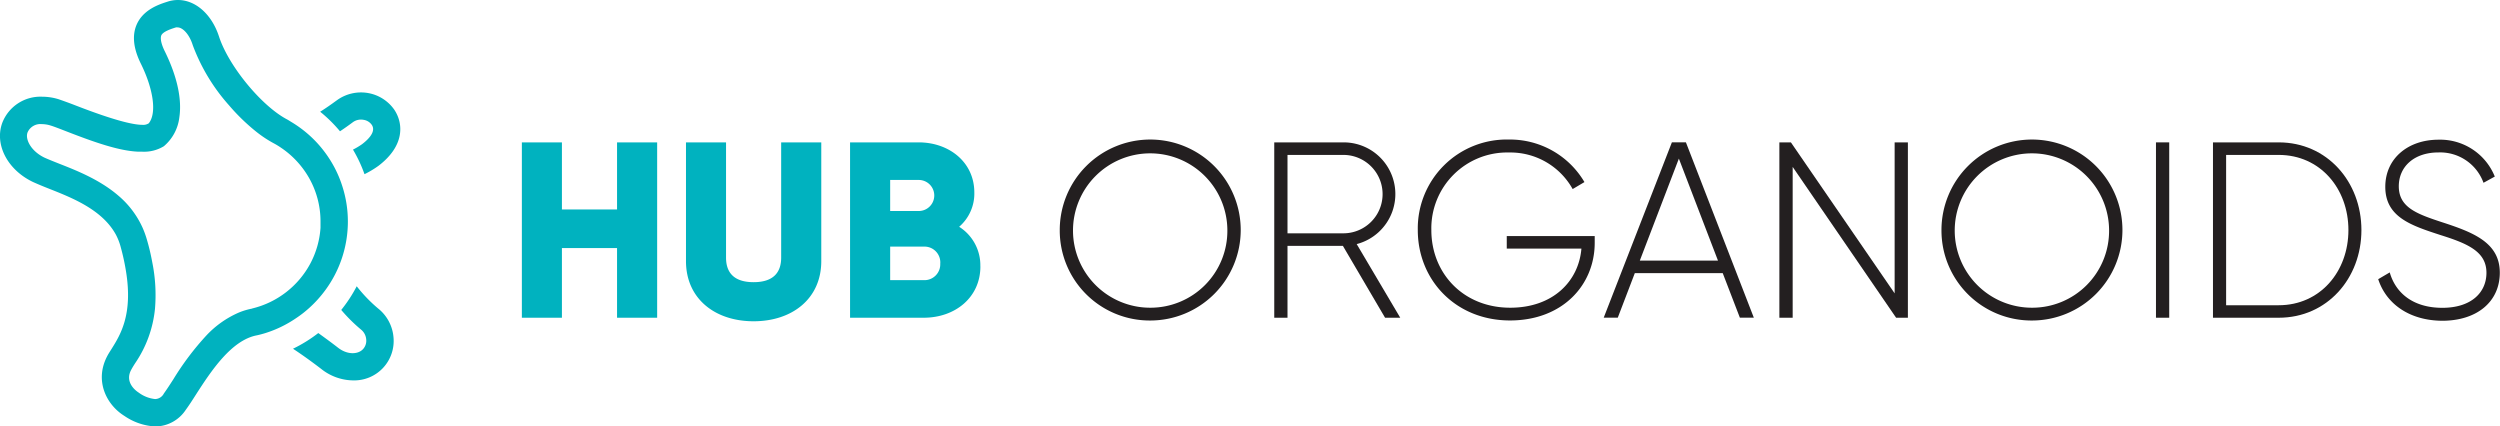
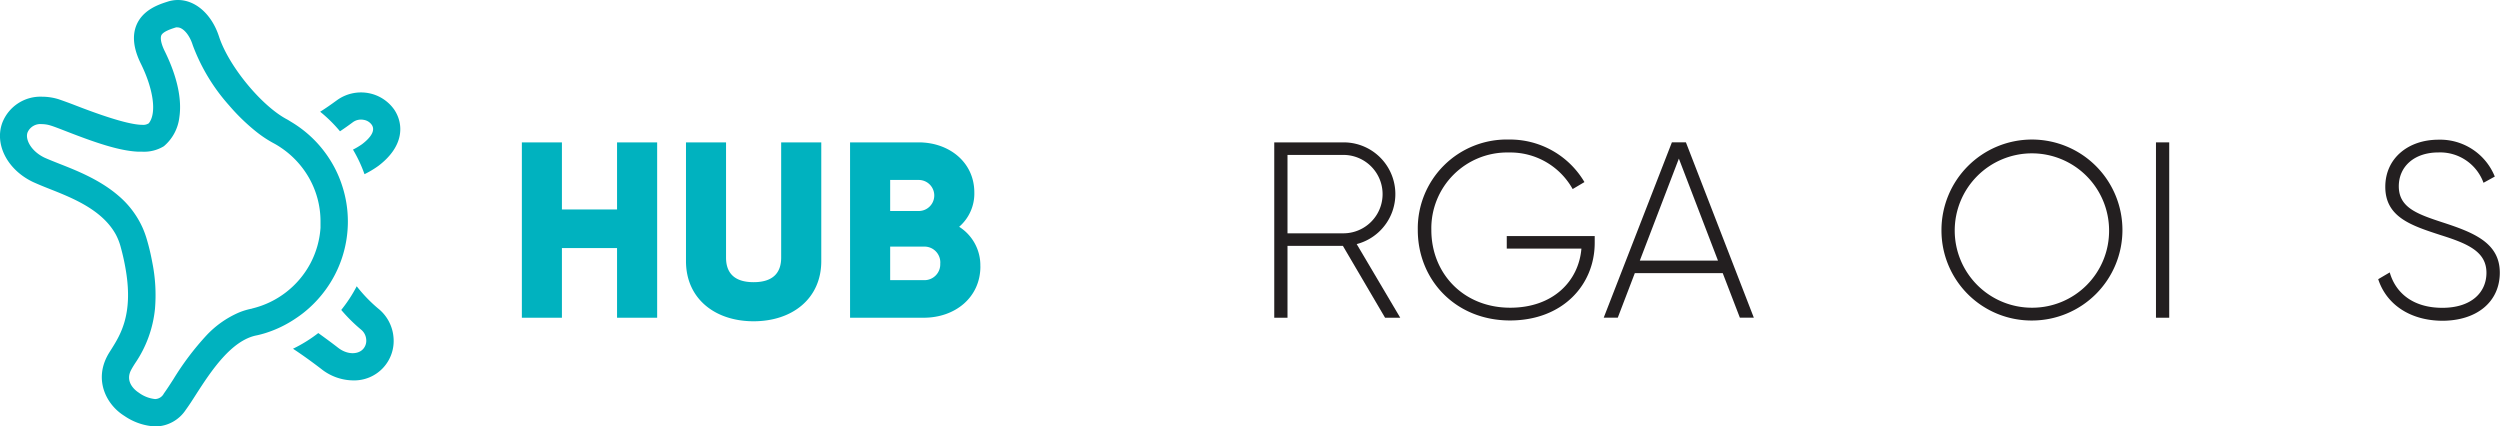
<svg xmlns="http://www.w3.org/2000/svg" viewBox="0 0 494.29 84.32">
  <defs>
    <style>.cls-1{fill:#231f20;}.cls-2{fill:#00b2bf;}</style>
  </defs>
-   <path class="cls-1" d="M209.53,45.49a17.89,17.89,0,1,1,17.88,17.88A17.79,17.79,0,0,1,209.53,45.49Zm33.14,0a15.26,15.26,0,1,0-15.26,15.35A15.2,15.2,0,0,0,242.67,45.49Z" />
  <path class="cls-1" d="M265.51,48.61H254.56V62.82h-2.62V28.15h13.67a10.22,10.22,0,0,1,2.63,20.11l8.61,14.56h-3Zm-10.95-2.48h11.05a7.75,7.75,0,0,0,0-15.5H254.56Z" />
  <path class="cls-1" d="M315.3,48c0,8.38-6.39,15.36-16.75,15.36-10.75,0-18.23-8-18.23-17.88a17.58,17.58,0,0,1,18-17.89A17.09,17.09,0,0,1,313.27,36l-2.33,1.38a14.1,14.1,0,0,0-12.58-7.23A15,15,0,0,0,283,45.49c0,8.52,6.29,15.35,15.6,15.35,8.42,0,13.53-5.2,14.07-11.69H297.91V46.68H315.3Z" />
  <path class="cls-1" d="M340.61,54H323.23l-3.37,8.81h-2.78l13.48-34.67h2.77l13.43,34.67H344Zm-.94-2.48-7.73-20.16-7.72,20.16Z" />
-   <path class="cls-1" d="M377.22,28.15V62.82h-2.33L354.44,33V62.82h-2.63V28.15h2.28L374.6,58V28.15Z" />
  <path class="cls-1" d="M383.86,45.49a17.89,17.89,0,1,1,17.89,17.88A17.79,17.79,0,0,1,383.86,45.49Zm33.14,0a15.26,15.26,0,1,0-15.25,15.35A15.19,15.19,0,0,0,417,45.49Z" />
  <path class="cls-1" d="M428.89,28.15V62.82h-2.62V28.15Z" />
-   <path class="cls-1" d="M466.89,45.49c0,9.56-6.79,17.33-16.35,17.33h-13V28.15h13C460.1,28.15,466.89,35.93,466.89,45.49Zm-2.57,0c0-8.23-5.6-14.86-13.78-14.86h-10.4V60.35h10.4C458.72,60.35,464.32,53.71,464.32,45.49Z" />
  <path class="cls-1" d="M470.21,55.2l2.28-1.34c1.19,4.16,4.71,7,10.4,7s8.72-3,8.72-6.93c0-4.16-3.66-5.75-9-7.43-5.79-1.89-11-3.52-11-9.56,0-5.7,4.6-9.32,10.5-9.32a11.65,11.65,0,0,1,11.15,7.29l-2.23,1.23a9.12,9.12,0,0,0-8.92-6c-4.81,0-7.83,2.82-7.83,6.69,0,4.16,3.52,5.45,8.47,7.08,6.15,2,11.5,4,11.5,10,0,5.74-4.51,9.51-11.4,9.51C476.4,63.37,471.8,60.1,470.21,55.2Z" />
  <path class="cls-2" d="M122,41.42h-10.9V28.15h-7.92V62.82h7.92V49.05H122V62.82h7.93V28.15H122Zm32.45,9.52c0,2.62-1.24,4.85-5.45,4.85s-5.45-2.23-5.45-4.85V28.15h-7.92V51.63c0,7.43,5.74,11.89,13.37,11.89s13.38-4.46,13.38-11.89V28.15h-7.93Zm39.39,1.73c0,6.14-5,10.15-11.2,10.15H168.07V28.15h13.57c6,0,11,3.91,11,9.91a8.67,8.67,0,0,1-3,6.78A9,9,0,0,1,193.83,52.67ZM176,41.72h5.65a3.07,3.07,0,0,0,0-6.14H176Zm9.91,10.35a3.13,3.13,0,0,0-3.27-3.31H176v6.63h6.64A3.13,3.13,0,0,0,185.9,52.07Z" />
  <path class="cls-2" d="M74.77,61a28.92,28.92,0,0,1-4.24-4.4,28.1,28.1,0,0,1-3.06,4.68,31.69,31.69,0,0,0,3.93,3.9,2.75,2.75,0,0,1,1,1.88A2.44,2.44,0,0,1,71.8,69c-.93,1.06-3.06,1.25-5-.28-1.38-1.07-2.67-2-3.87-2.87a28.12,28.12,0,0,1-5,3.1c1.64,1.08,3.49,2.39,5.59,4a10.28,10.28,0,0,0,6.28,2.26,7.8,7.8,0,0,0,8-8.54A8.13,8.13,0,0,0,74.77,61Z" />
  <path class="cls-2" d="M66.46,25.08c.26.29.52.58.76.88.94-.62,1.81-1.25,2.58-1.82a2.72,2.72,0,0,1,2.07-.45,2.41,2.41,0,0,1,1.64,1c.86,1.29-.58,2.8-1.94,3.83a14.37,14.37,0,0,1-1.78,1.06,27.58,27.58,0,0,1,2.28,4.86,19.43,19.43,0,0,0,2.74-1.64c5.18-3.93,5-8.31,3.16-11.09A8,8,0,0,0,72.8,18.4a8.13,8.13,0,0,0-6.16,1.4c-1.19.87-2.29,1.64-3.34,2.29A27.84,27.84,0,0,1,66.46,25.08Z" />
  <path class="cls-2" d="M58.49,62.94a21.71,21.71,0,0,0,2.59-2,23.23,23.23,0,0,0,3.29-3.64,22.89,22.89,0,0,0,4.41-13.52,22.75,22.75,0,0,0-1.11-7,22.43,22.43,0,0,0-2.24-4.9,23.35,23.35,0,0,0-2.6-3.48h0a23,23,0,0,0-5.26-4.3c-.26-.16-.52-.33-.79-.48h0C51.76,21,45.21,13.09,43.3,7.22,41.85,2.77,38.62,0,35.19,0a6.49,6.49,0,0,0-2,.31C31.49.85,28.3,1.87,27,4.91c-.9,2.13-.62,4.71.85,7.68,2.54,5.15,3.14,9.85,1.56,11.79a2,2,0,0,1-1.28.3c-1.77,0-5.48-.85-13-3.76-1.49-.58-2.67-1-3.54-1.3a11.16,11.16,0,0,0-3.27-.5A8.09,8.09,0,0,0,.46,24.26c-1.59,4.28,1,9.33,6.1,11.74,1,.45,2.09.9,3.29,1.37,4.47,1.77,10.36,4.1,13.05,9a11.57,11.57,0,0,1,1,2.6v0a43.91,43.91,0,0,1,1,4.6c1.41,8.58-1.08,12.6-2.82,15.38-.34.55-.65,1-.91,1.52C18.68,75.26,21,80,24.59,82.23a11.85,11.85,0,0,0,6.16,2.09,7.3,7.3,0,0,0,6-3.32c.64-.87,1.32-1.93,2-3,2.94-4.56,7-10.79,12.09-11.71h0c.53-.12,1.06-.26,1.58-.42A22.83,22.83,0,0,0,58.49,62.94ZM40.85,66.28A54.7,54.7,0,0,0,34.27,75c-.71,1.1-1.33,2.06-1.87,2.8a2,2,0,0,1-1.74,1.1,6.57,6.57,0,0,1-3.23-1.27c-.49-.31-2.88-2-1.47-4.55.21-.39.46-.8.75-1.25a23.12,23.12,0,0,0,3.93-10.75,32.56,32.56,0,0,0-.53-9.2c-.25-1.35-.56-2.76-1-4.27h0v0h0A18.65,18.65,0,0,0,28.18,45a18,18,0,0,0-4.84-6.37c-3.62-3.09-8.08-4.87-11.52-6.22-1.16-.46-2.17-.86-3-1.23-2.66-1.27-3.89-3.62-3.37-5a2.76,2.76,0,0,1,2.81-1.64,6,6,0,0,1,1.75.28c.67.2,1.82.65,3.16,1.17,5.38,2.09,10.3,3.84,14.16,4,.26,0,.52,0,.77,0a7.51,7.51,0,0,0,4.3-1.08,8.83,8.83,0,0,0,3.06-5.71c.53-3.55-.4-8-2.85-13-1-2-.84-2.91-.72-3.2.33-.77,2-1.3,2.89-1.58a1,1,0,0,1,.33,0c1.07,0,2.37,1.46,3,3.51a37.38,37.38,0,0,0,7.17,11.89,39.59,39.59,0,0,0,5.27,5.13,22.92,22.92,0,0,0,3.72,2.46h0a15.54,15.54,0,0,1,1.4.87A17.81,17.81,0,0,1,61,35a17.37,17.37,0,0,1,2.37,8.81c0,.41,0,.81,0,1.22a17.55,17.55,0,0,1-2,7.05A17.74,17.74,0,0,1,49.82,61h.1a13.36,13.36,0,0,0-2.68.79A19.26,19.26,0,0,0,40.85,66.28Z" />
</svg>